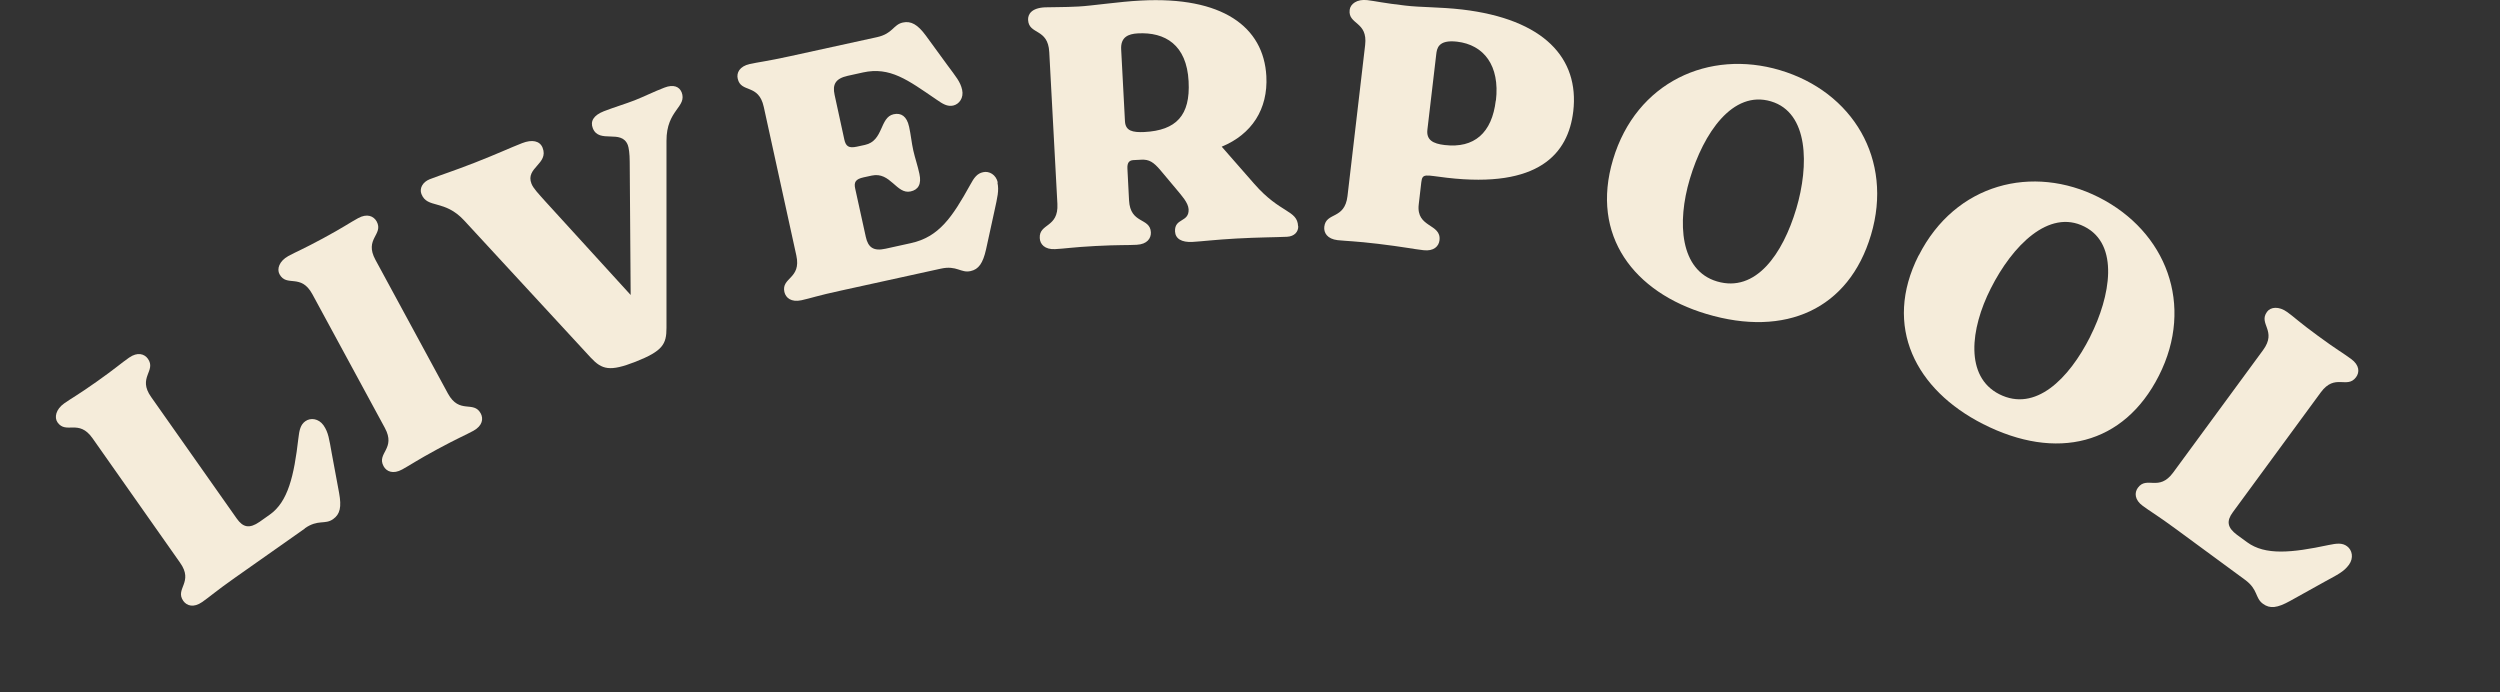
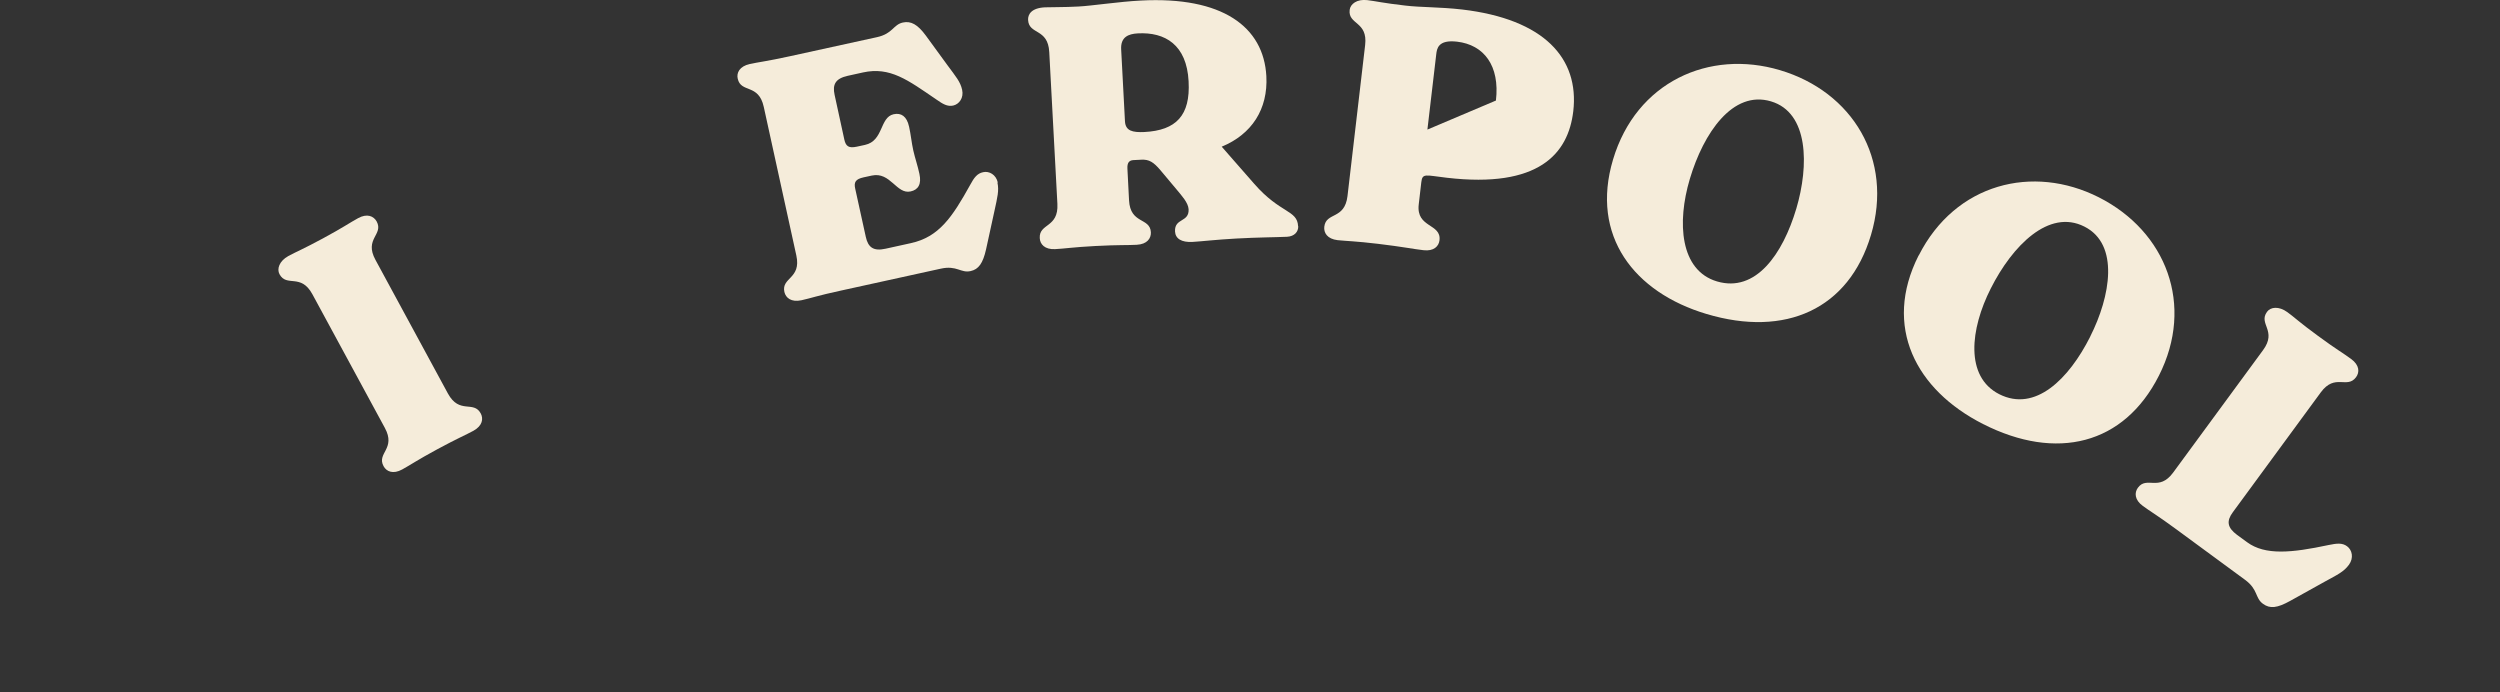
<svg xmlns="http://www.w3.org/2000/svg" id="Layer_1" data-name="Layer 1" viewBox="0 0 184.25 51.02">
  <rect x="0" y="0" width="184.25" height="51.02" fill="#333333" stroke="none" />
  <defs>
    <style>
      .cls-1 {
        fill: #f5ecda;
      }
    </style>
  </defs>
-   <path class="cls-1" d="M22.47,38.95l-5.17,3.64c-1.39.98-1.85,1.4-2.4,1.78-.63.44-1.13.28-1.39-.08-.64-.91.79-1.37-.24-2.82l-6.45-9.17c-1.02-1.45-1.94-.27-2.58-1.17-.25-.36-.13-.96.49-1.4.54-.38.99-.61,2.38-1.59,1.39-.98,1.85-1.4,2.4-1.78.63-.44,1.13-.28,1.39.08.64.91-.79,1.37.24,2.82l6.31,8.96c.46.65.93.76,1.68.24l.75-.53c1.35-.95,1.79-2.86,2.11-5.62.07-.62.16-1.02.52-1.27.38-.27.97-.2,1.33.3.37.53.42,1.03.61,2.07l.54,2.91c.19,1.04.08,1.57-.44,1.94-.61.43-1.1-.01-2.09.68Z" />
  <path class="cls-1" d="M28.27,34.36c-.53-.98.94-1.27.09-2.83l-5.34-9.85c-.85-1.56-1.89-.49-2.42-1.47-.21-.39-.02-.97.65-1.34.59-.32,1.05-.49,2.55-1.3,1.5-.81,2-1.17,2.59-1.49.67-.37,1.15-.15,1.37.24.53.98-.94,1.27-.09,2.83l5.34,9.85c.85,1.56,1.89.49,2.42,1.47.21.39.13.91-.54,1.28-.59.32-1.16.55-2.66,1.36s-2,1.17-2.59,1.49c-.67.37-1.16.15-1.37-.24Z" />
-   <path class="cls-1" d="M50.23,6.78c.44,1.13-1.12,1.28-1.11,3.61v13.78c0,1.2-.28,1.7-2.28,2.49-1.89.74-2.47.59-3.3-.3l-9.33-10.11c-1.46-1.58-2.72-.85-3.15-1.95-.16-.41.08-.88.61-1.09.83-.32,1.73-.6,3.32-1.22,1.66-.65,2.64-1.11,3.49-1.44.74-.29,1.31-.17,1.51.34.47,1.2-1.29,1.46-.82,2.65.13.34.53.75,1,1.28l6.31,6.92-.07-9.81c0-.61-.07-1.06-.14-1.24-.47-1.2-2.12-.07-2.58-1.24-.2-.51.05-.95.81-1.25.83-.32,1.59-.54,2.28-.81.71-.28,1.4-.63,2.18-.93.69-.27,1.11-.06,1.27.33Z" />
  <path class="cls-1" d="M73.51,13.45c.13.6,0,1.08-.22,2.1l-.62,2.84c-.23,1.01-.54,1.46-1.14,1.59-.72.16-1.01-.44-2.19-.18l-7.38,1.62c-1.67.36-2.25.57-2.9.71-.75.16-1.15-.18-1.25-.61-.24-1.08,1.26-.96.88-2.69l-2.4-10.95c-.38-1.74-1.68-1-1.92-2.08-.1-.43.13-.91.88-1.08.63-.14,1.25-.2,2.94-.57l6.44-1.41c1.18-.26,1.19-.92,1.91-1.08.6-.13,1.09.14,1.7.97l1.59,2.18c.61.83.95,1.21,1.08,1.81s-.22,1.06-.66,1.16c-.43.09-.76-.11-1.26-.46-2.08-1.42-3.39-2.42-5.39-1.98l-1.13.25c-.89.2-1.13.63-.96,1.4l.72,3.31c.11.48.32.64.92.51l.6-.13c1.38-.3,1.07-2.03,2.11-2.26.55-.12.97.14,1.14.92.13.58.18,1.17.31,1.75.13.58.33,1.14.45,1.72.17.77-.09,1.18-.65,1.3-1.04.23-1.48-1.47-2.86-1.17l-.6.13c-.6.13-.73.36-.62.84l.78,3.55c.17.77.56,1.07,1.46.87l1.86-.41c2.07-.45,3.05-1.91,4.37-4.29.29-.54.52-.85.96-.94.43-.1.95.17,1.08.77Z" />
  <path class="cls-1" d="M95.68,16.66c.02.42-.28.76-.82.79-.84.04-2.15.04-3.75.13-1.46.08-2.54.21-3.23.25-.79.04-1.25-.23-1.28-.77-.05-1.01,1.05-.65,1-1.64-.03-.49-.52-1.01-.89-1.46l-1.19-1.42c-.5-.59-.83-.8-1.4-.77l-.59.03c-.32.02-.46.2-.44.62l.12,2.34c.09,1.78,1.55,1.25,1.61,2.36.02.44-.27.88-1.04.92-.67.04-1.33,0-3.04.09-1.7.09-2.31.2-2.98.23-.76.04-1.11-.36-1.13-.81-.06-1.11,1.39-.74,1.3-2.52l-.6-11.19c-.09-1.78-1.5-1.26-1.56-2.37-.02-.42.25-.88,1.24-.93.37-.02,1.41,0,2.47-.06.99-.05,3-.36,4.6-.44,6.02-.32,9.05,1.94,9.25,5.57.13,2.44-1.08,4.29-3.29,5.2l2.4,2.74c1.92,2.2,3.17,1.91,3.23,3.12ZM87.6,5.99c-.14-2.69-1.73-3.64-3.75-3.53-.69.04-1.27.27-1.22,1.18l.28,5.3c.04.71.56.83,1.43.79,2.34-.12,3.4-1.22,3.26-3.73Z" />
-   <path class="cls-1" d="M115.95,8.2c-.37,3.14-2.55,5.69-9.32,4.9-1.57-.18-1.8-.36-1.88.33l-.19,1.64c-.2,1.74,1.68,1.39,1.53,2.64-.05.44-.42.82-1.18.73-.71-.08-1.51-.25-3.35-.47-1.69-.2-2.31-.2-2.98-.27-.76-.09-1.03-.54-.98-.99.13-1.1,1.5-.5,1.71-2.26l1.3-11.13c.21-1.76-1.27-1.49-1.14-2.59.05-.44.54-.81,1.3-.72.66.08,1.14.21,2.79.4,1.15.14,2.52.1,4.19.29,6.06.71,8.65,3.6,8.2,7.5ZM110.25,7.41c.3-2.58-.89-4.11-2.87-4.34-1.4-.16-1.48.52-1.53.94l-.65,5.54c-.09.76.4,1.04,1.28,1.14,2.16.25,3.48-.88,3.76-3.29Z" />
+   <path class="cls-1" d="M115.95,8.2c-.37,3.14-2.55,5.69-9.32,4.9-1.57-.18-1.8-.36-1.88.33l-.19,1.64c-.2,1.74,1.68,1.39,1.53,2.64-.05.44-.42.82-1.18.73-.71-.08-1.51-.25-3.35-.47-1.69-.2-2.31-.2-2.98-.27-.76-.09-1.03-.54-.98-.99.13-1.1,1.5-.5,1.71-2.26l1.3-11.13c.21-1.76-1.27-1.49-1.14-2.59.05-.44.54-.81,1.3-.72.66.08,1.14.21,2.79.4,1.15.14,2.52.1,4.19.29,6.06.71,8.65,3.6,8.2,7.5ZM110.25,7.41c.3-2.58-.89-4.11-2.87-4.34-1.4-.16-1.48.52-1.53.94l-.65,5.54Z" />
  <path class="cls-1" d="M118.88,11.76c1.71-5.73,7.09-8.14,12.3-6.59,5.35,1.59,8.38,6.57,6.71,12.15-1.63,5.47-6.3,7.56-12.12,5.82-5.33-1.59-8.57-5.75-6.89-11.38ZM132.39,15.37c.94-3.17.92-7.07-1.87-7.9-2.82-.84-4.97,2.33-5.98,5.72-.96,3.22-.72,6.74,2,7.55,2.86.85,4.85-2.01,5.85-5.37Z" />
  <path class="cls-1" d="M141.41,18.83c2.7-5.33,8.42-6.74,13.27-4.29,4.98,2.52,7.07,7.95,4.43,13.15-2.58,5.09-7.54,6.31-12.96,3.56-4.95-2.51-7.4-7.18-4.75-12.42ZM154.05,24.8c1.49-2.95,2.17-6.79-.43-8.1-2.62-1.33-5.31,1.41-6.9,4.56-1.52,3-1.91,6.5.62,7.79,2.66,1.35,5.13-1.11,6.71-4.24Z" />
  <path class="cls-1" d="M165.47,42.74l-5.09-3.74c-1.37-1.01-1.91-1.31-2.45-1.71-.62-.45-.63-.98-.37-1.34.66-.9,1.55.31,2.6-1.12l6.63-9.03c1.05-1.43-.37-1.92.29-2.82.26-.36.87-.43,1.49.02.54.39.89.75,2.26,1.75,1.37,1.01,1.92,1.31,2.45,1.71.62.45.63.98.36,1.34-.66.89-1.55-.31-2.6,1.12l-6.48,8.83c-.47.64-.43,1.12.31,1.67l.74.54c1.33.98,3.28.79,6,.21.62-.13,1.02-.17,1.37.09.38.28.5.86.14,1.36-.38.52-.84.73-1.77,1.24l-2.59,1.44c-.93.51-1.46.58-1.98.2-.6-.44-.34-1.04-1.31-1.76Z" />
</svg>